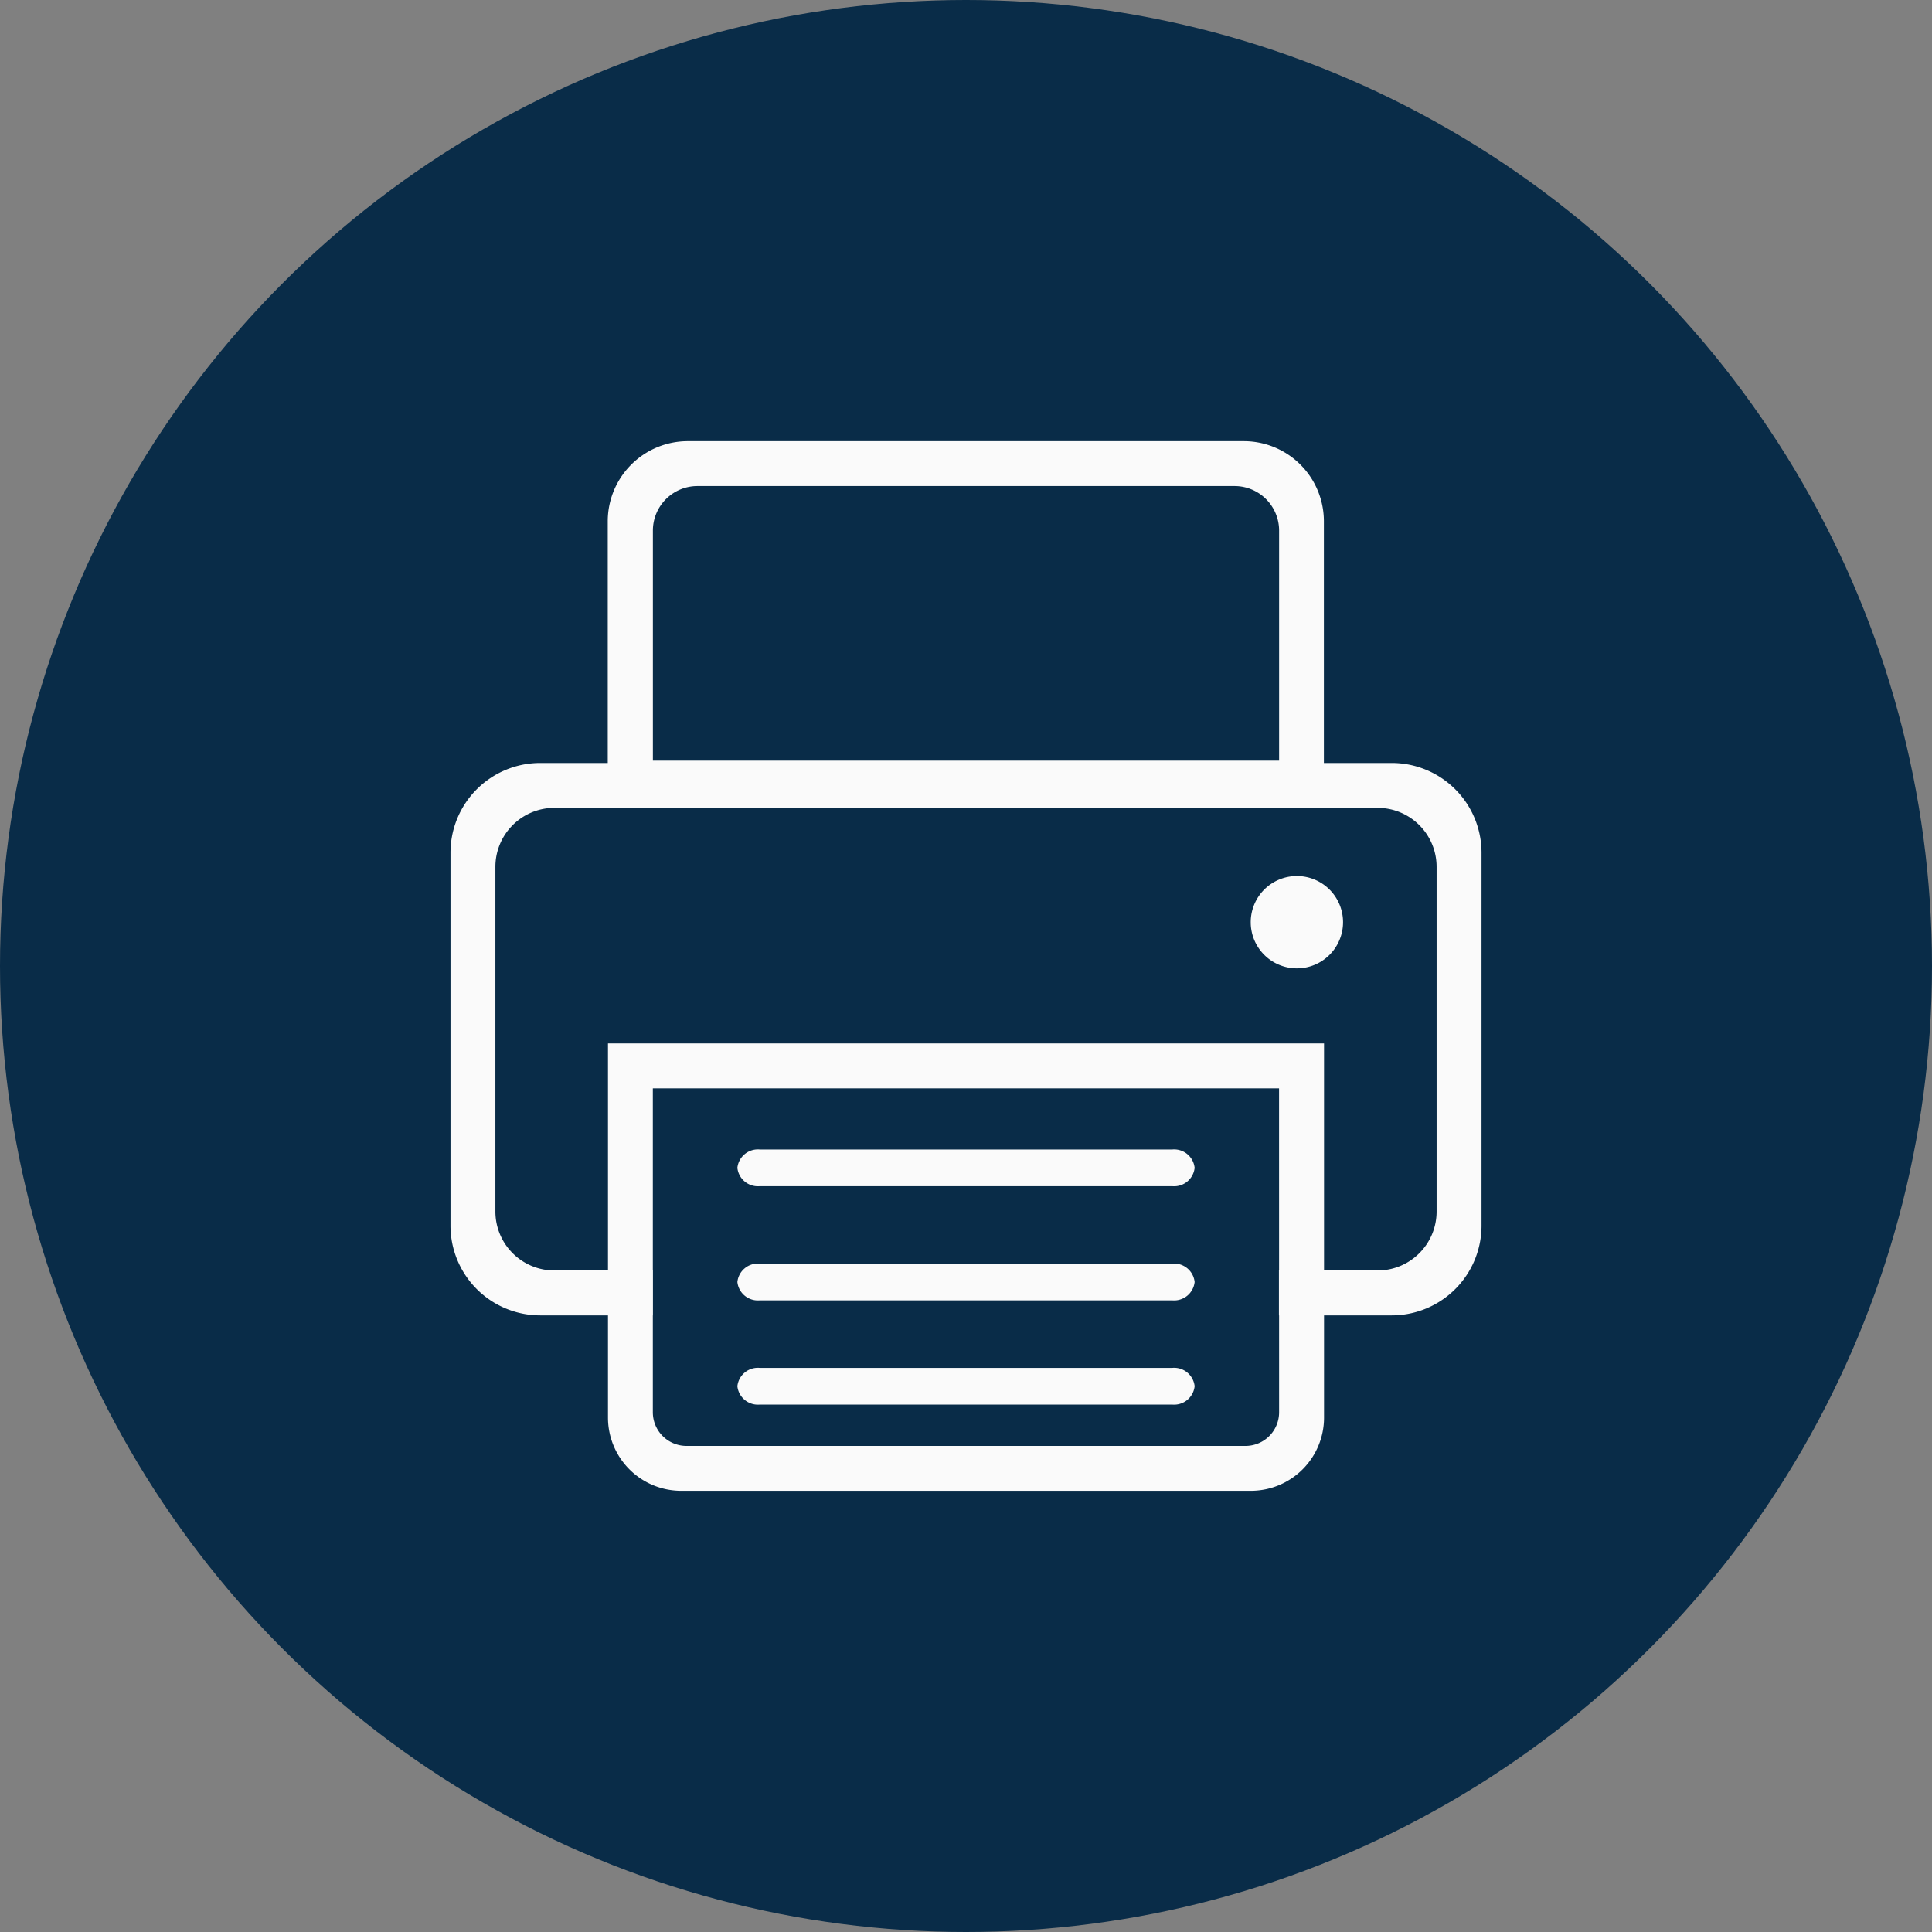
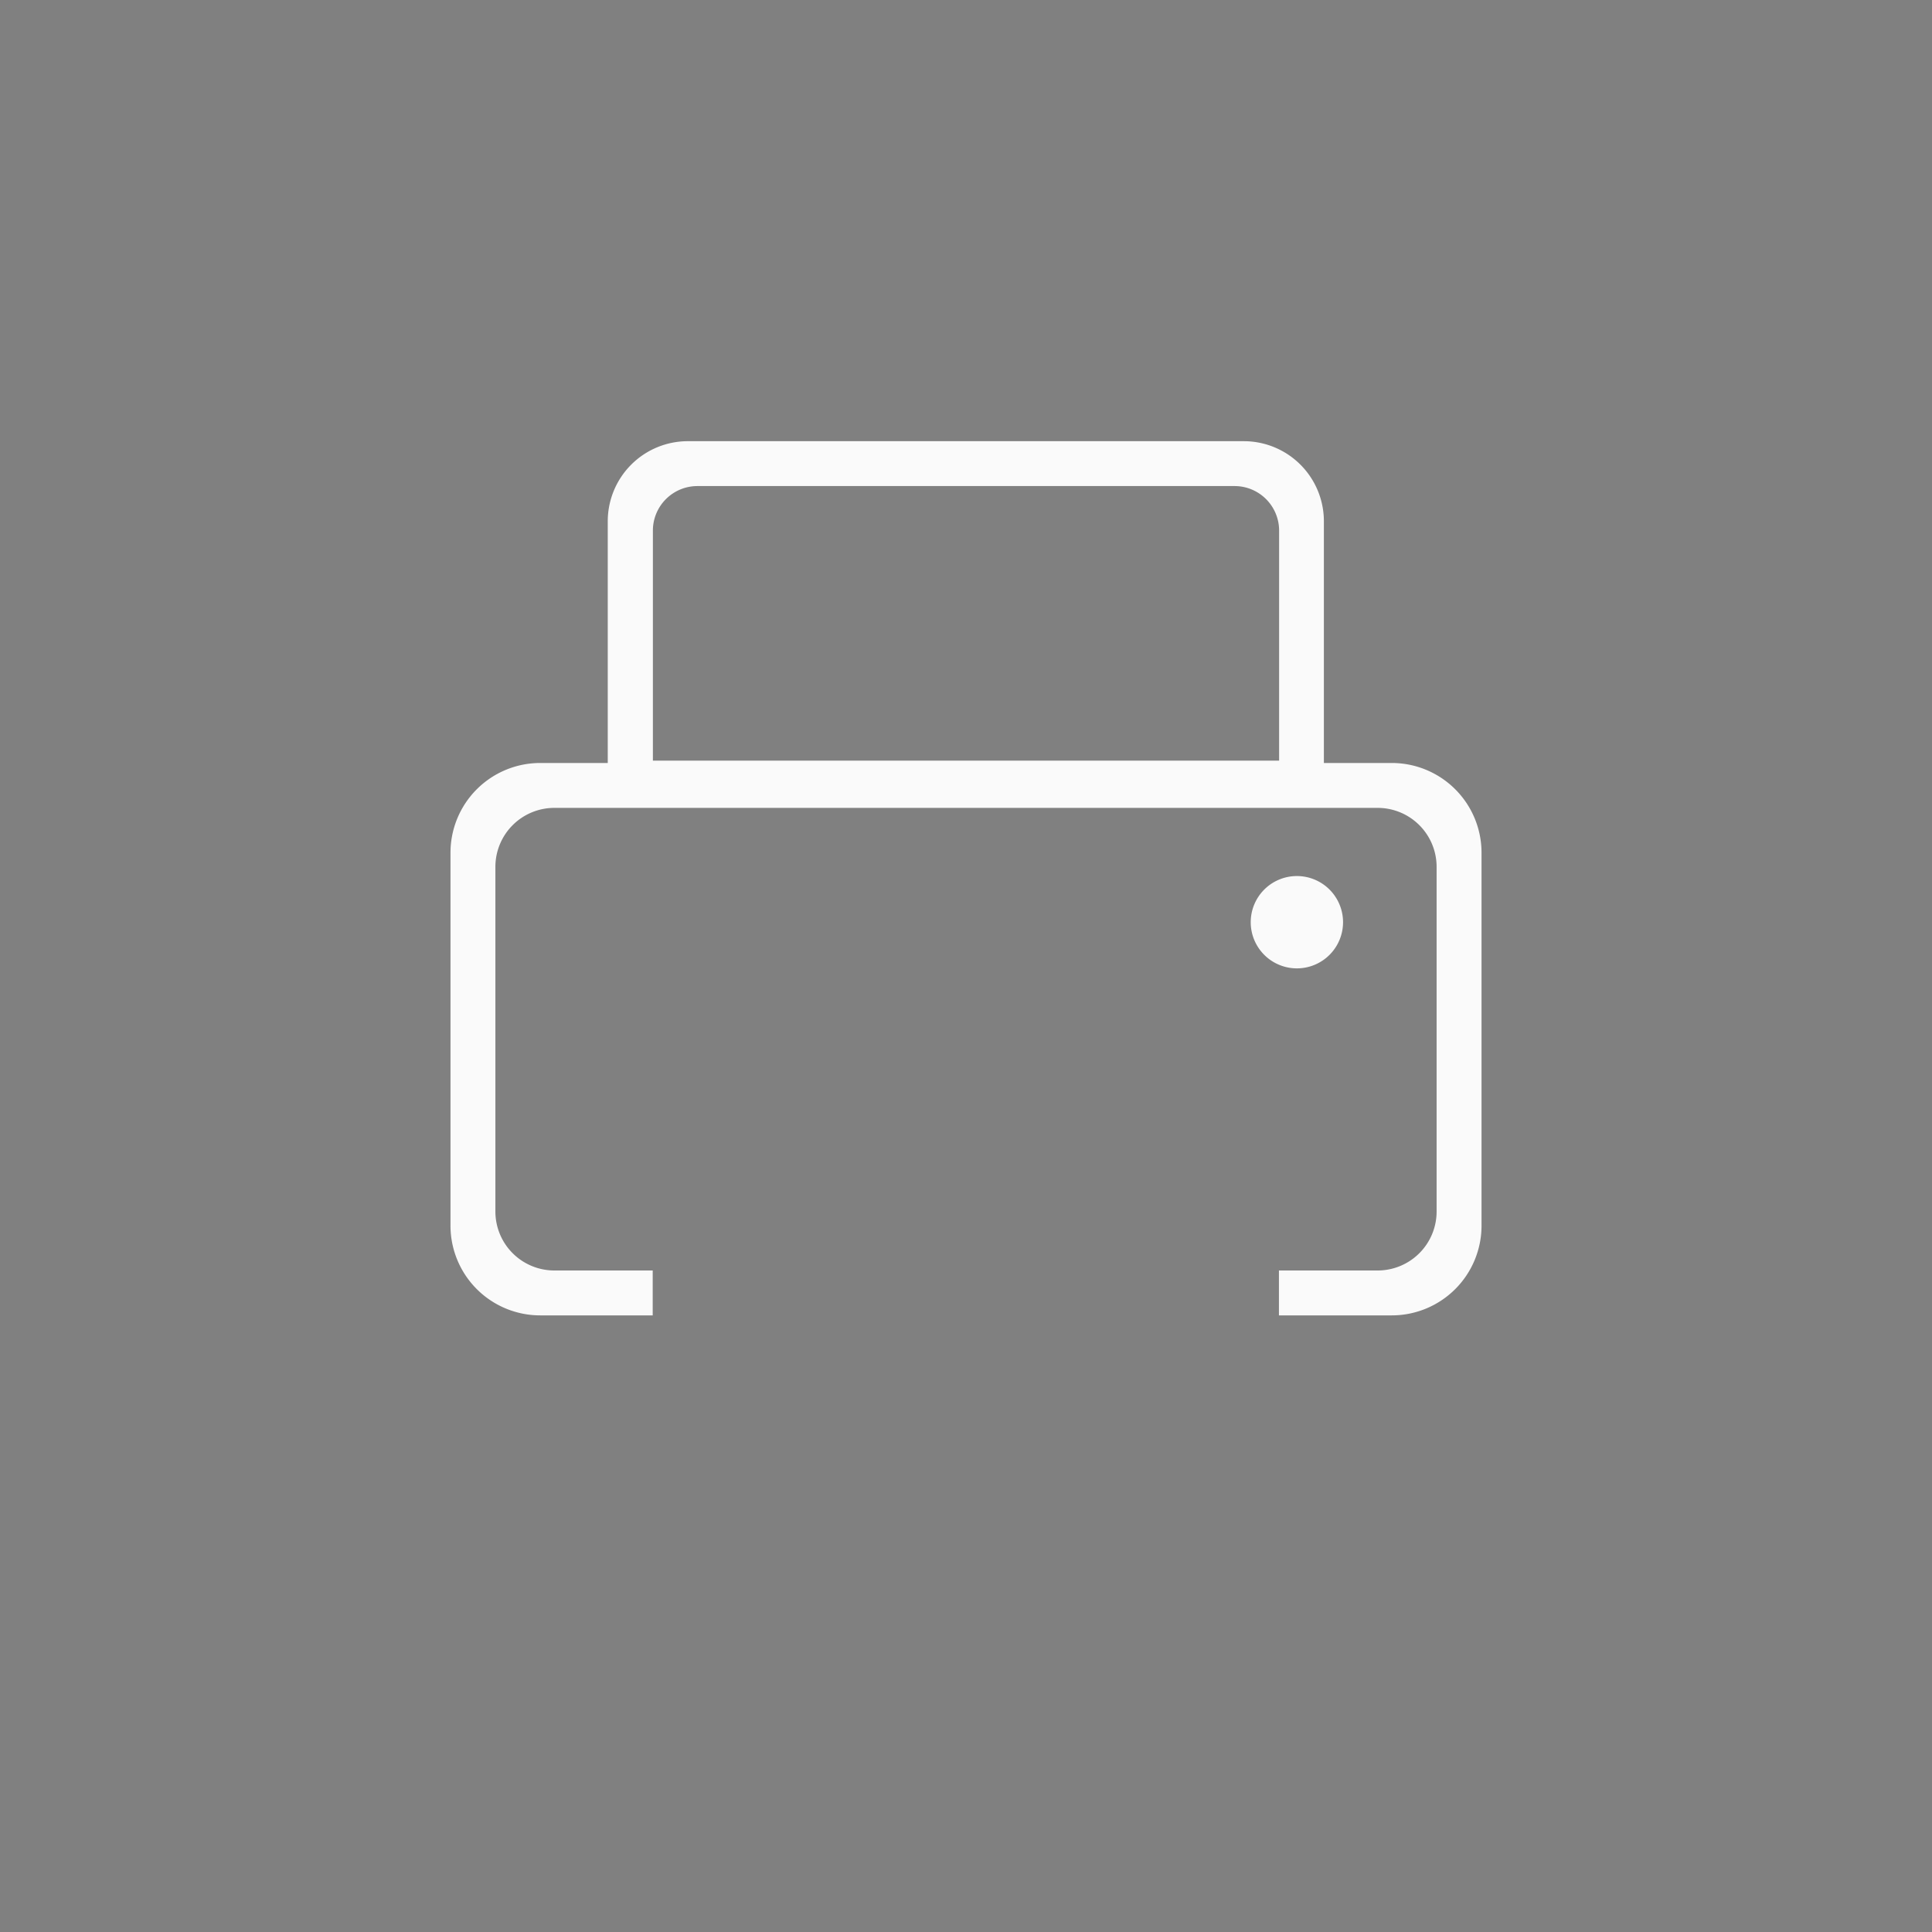
<svg xmlns="http://www.w3.org/2000/svg" width="75" height="75">
  <rect width="100%" height="100%" fill="#808080" stroke="none" />
  <defs>
    <clipPath id="b">
      <rect data-name="Rectangle 50" width="40.024" height="40.748" fill="#fafafa" />
    </clipPath>
    <clipPath id="a">
      <rect width="75" height="75" />
    </clipPath>
  </defs>
  <g data-name="Artboard – 2">
    <g data-name="Group 5160" clip-path="url(#a)">
      <g data-name="Group 5158">
-         <circle data-name="Ellipse 2" cx="37.5" cy="37.5" r="37.5" fill="#092c48" />
        <g data-name="Group 431">
          <g data-name="Group 430" transform="translate(17.488 17.126)" clip-path="url(#b)" fill="#fafafa">
            <path data-name="Path 25" d="M36.54 12.493H3.484A3.484 3.484 0 000 15.977v14.475a3.484 3.484 0 003.484 3.485H7.85v-1.743H4.032a2.289 2.289 0 01-2.289-2.289v-13.38a2.289 2.289 0 012.289-2.289h31.96a2.289 2.289 0 012.289 2.289v13.38a2.289 2.289 0 01-2.289 2.289H32.16v1.743h4.38a3.485 3.485 0 003.485-3.485V15.977a3.485 3.485 0 00-3.485-3.484" />
            <path data-name="Path 26" d="M33.905 14.143h-27.8V3.109A3.109 3.109 0 019.223.001h21.582a3.109 3.109 0 013.1 3.108zM7.857 12.401h24.31V3.472a1.729 1.729 0 00-1.729-1.729H9.586a1.729 1.729 0 00-1.729 1.729z" />
-             <path data-name="Path 27" d="M6.114 23.379v14.526a2.841 2.841 0 002.842 2.841h22.113a2.841 2.841 0 002.842-2.841V23.379zm26.053 14.319a1.306 1.306 0 01-1.306 1.306h-21.7a1.306 1.306 0 01-1.306-1.306V25.123h24.31z" />
-             <path data-name="Path 28" d="M28.023 33.354H12.001a.8.8 0 01-.863-.706v-.014a.8.8 0 01.863-.706h16.023a.8.8 0 01.863.706v.014a.8.8 0 01-.863.706" />
-             <path data-name="Path 29" d="M28.023 28.922H12.001a.8.8 0 01-.863-.706v-.014a.8.8 0 01.863-.705h16.023a.8.8 0 01.863.705v.014a.8.8 0 01-.863.706" />
-             <path data-name="Path 30" d="M28.023 37.4H12.001a.8.8 0 01-.863-.706v-.014a.8.8 0 01.863-.705h16.023a.8.8 0 01.863.705v.014a.8.8 0 01-.863.706" />
            <path data-name="Path 31" d="M34.649 18.674a1.792 1.792 0 11-1.792-1.792 1.792 1.792 0 011.792 1.792" />
          </g>
        </g>
      </g>
    </g>
  </g>
</svg>